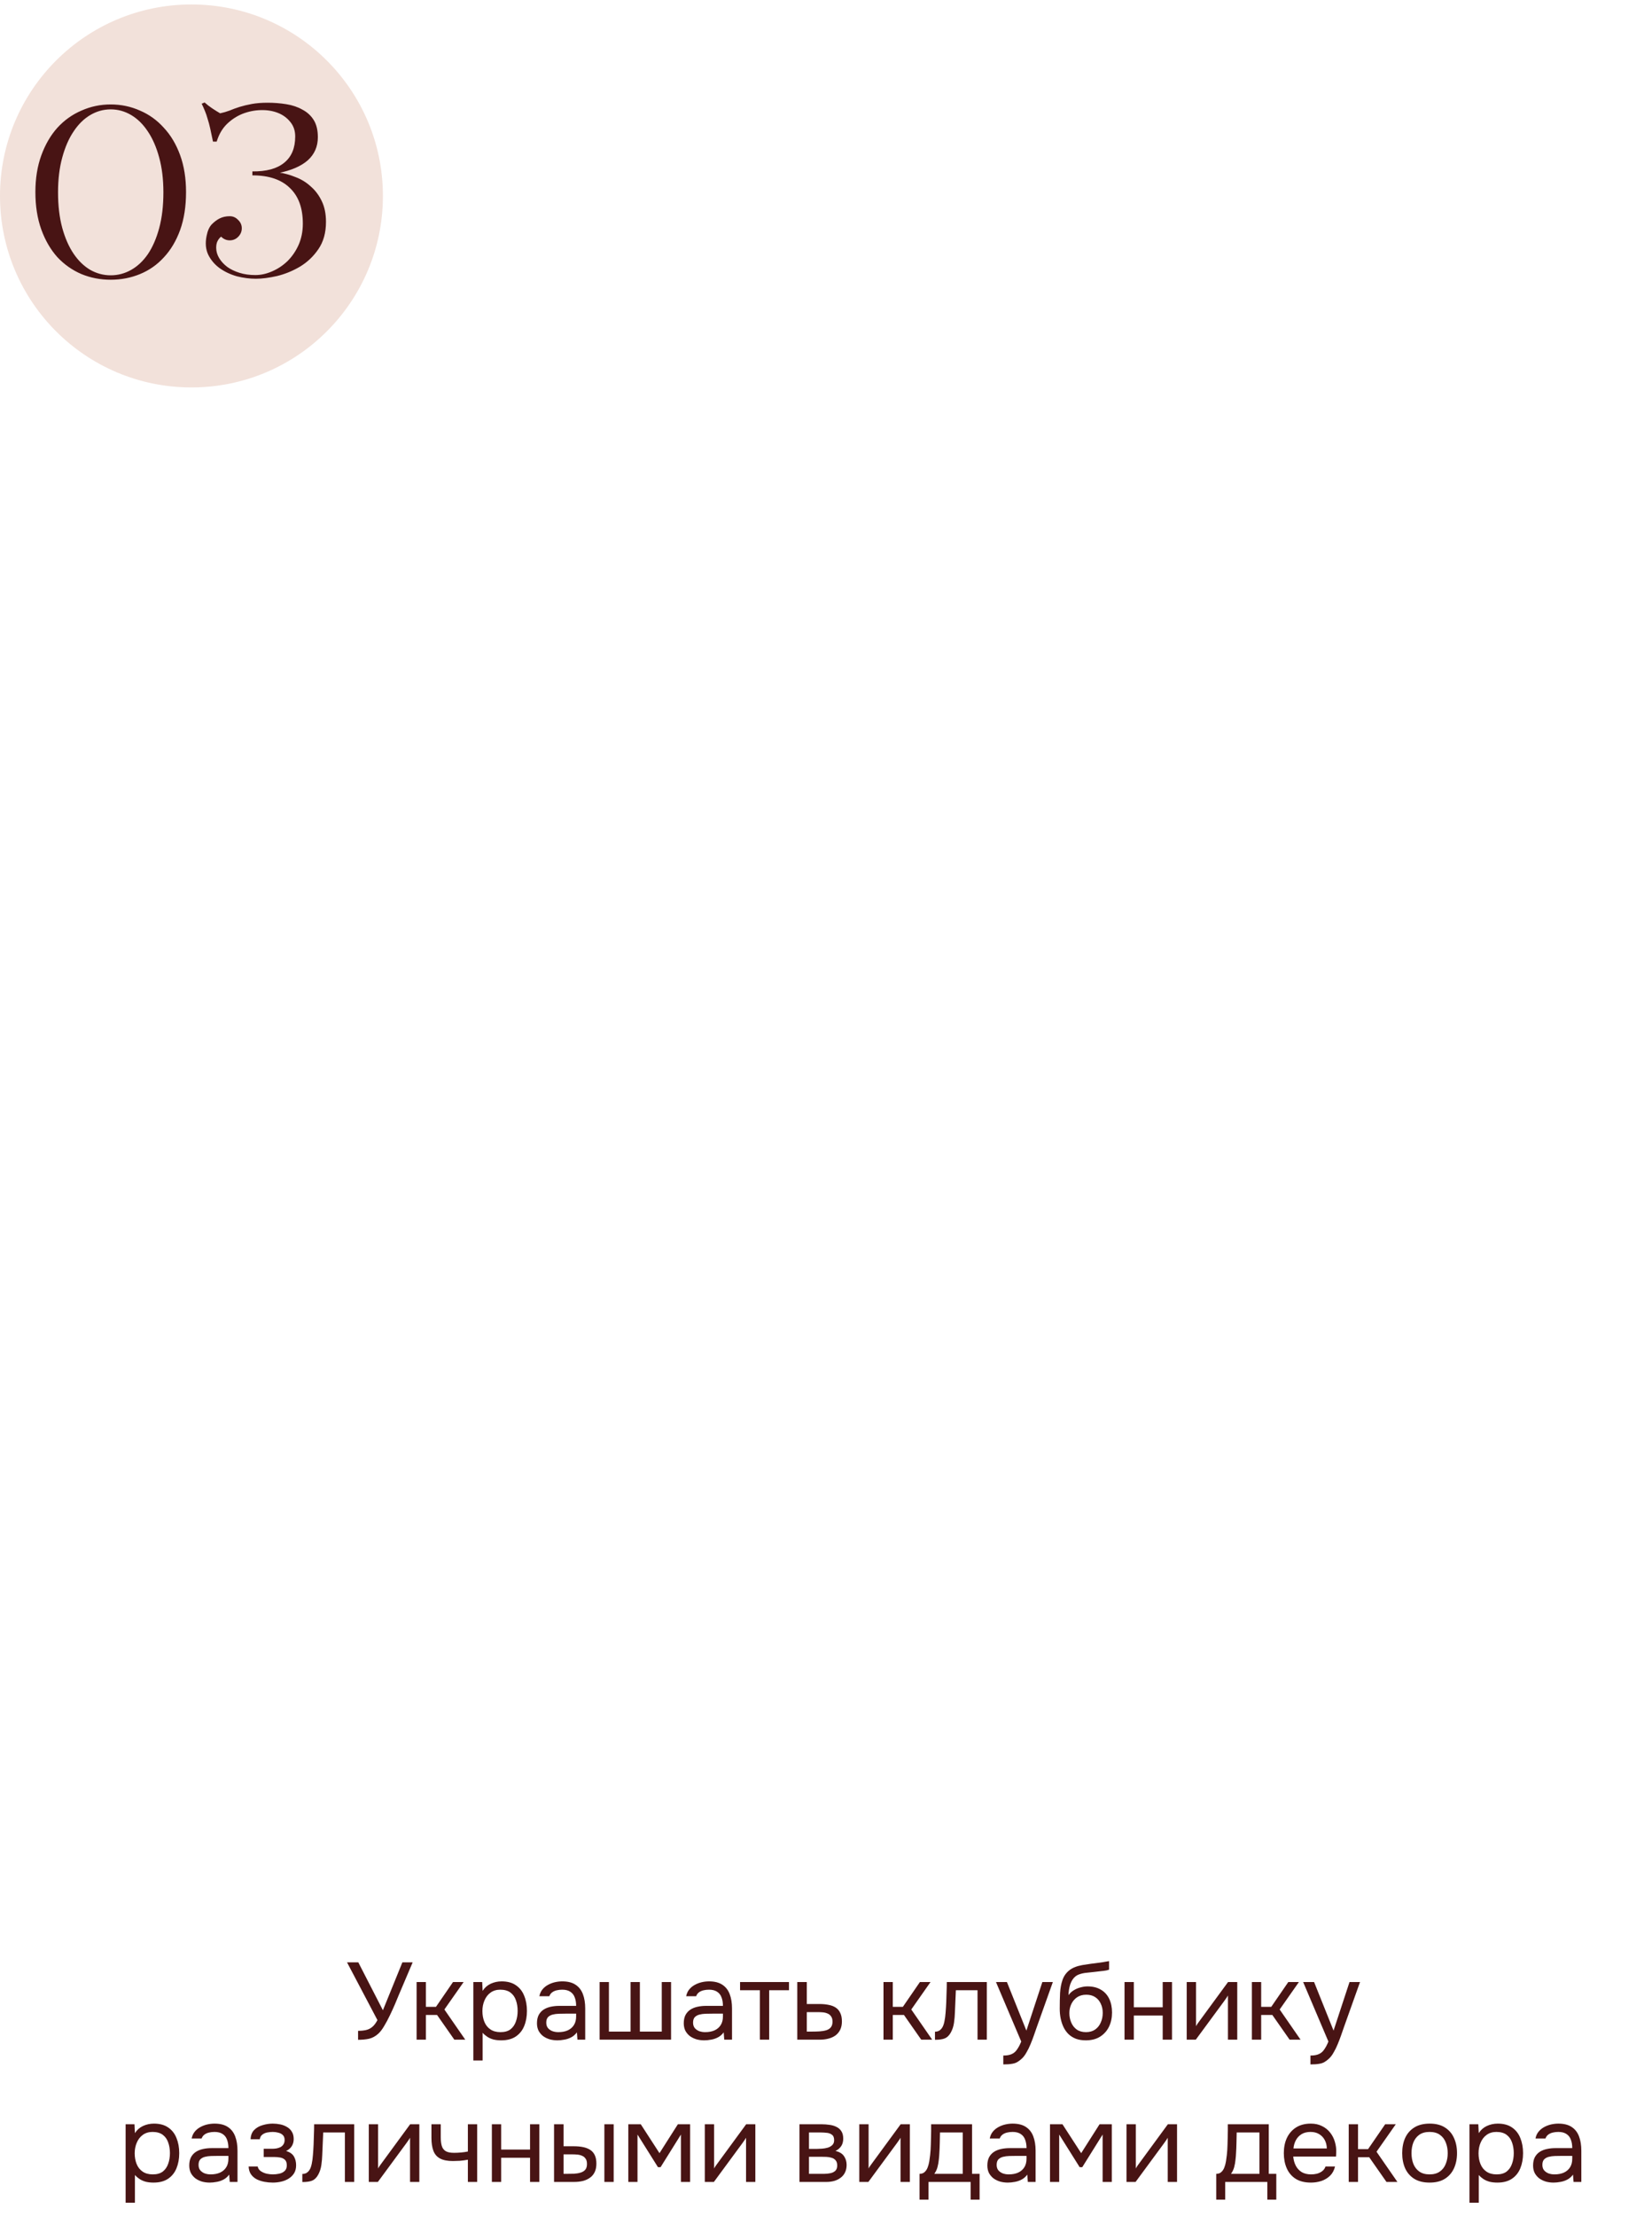
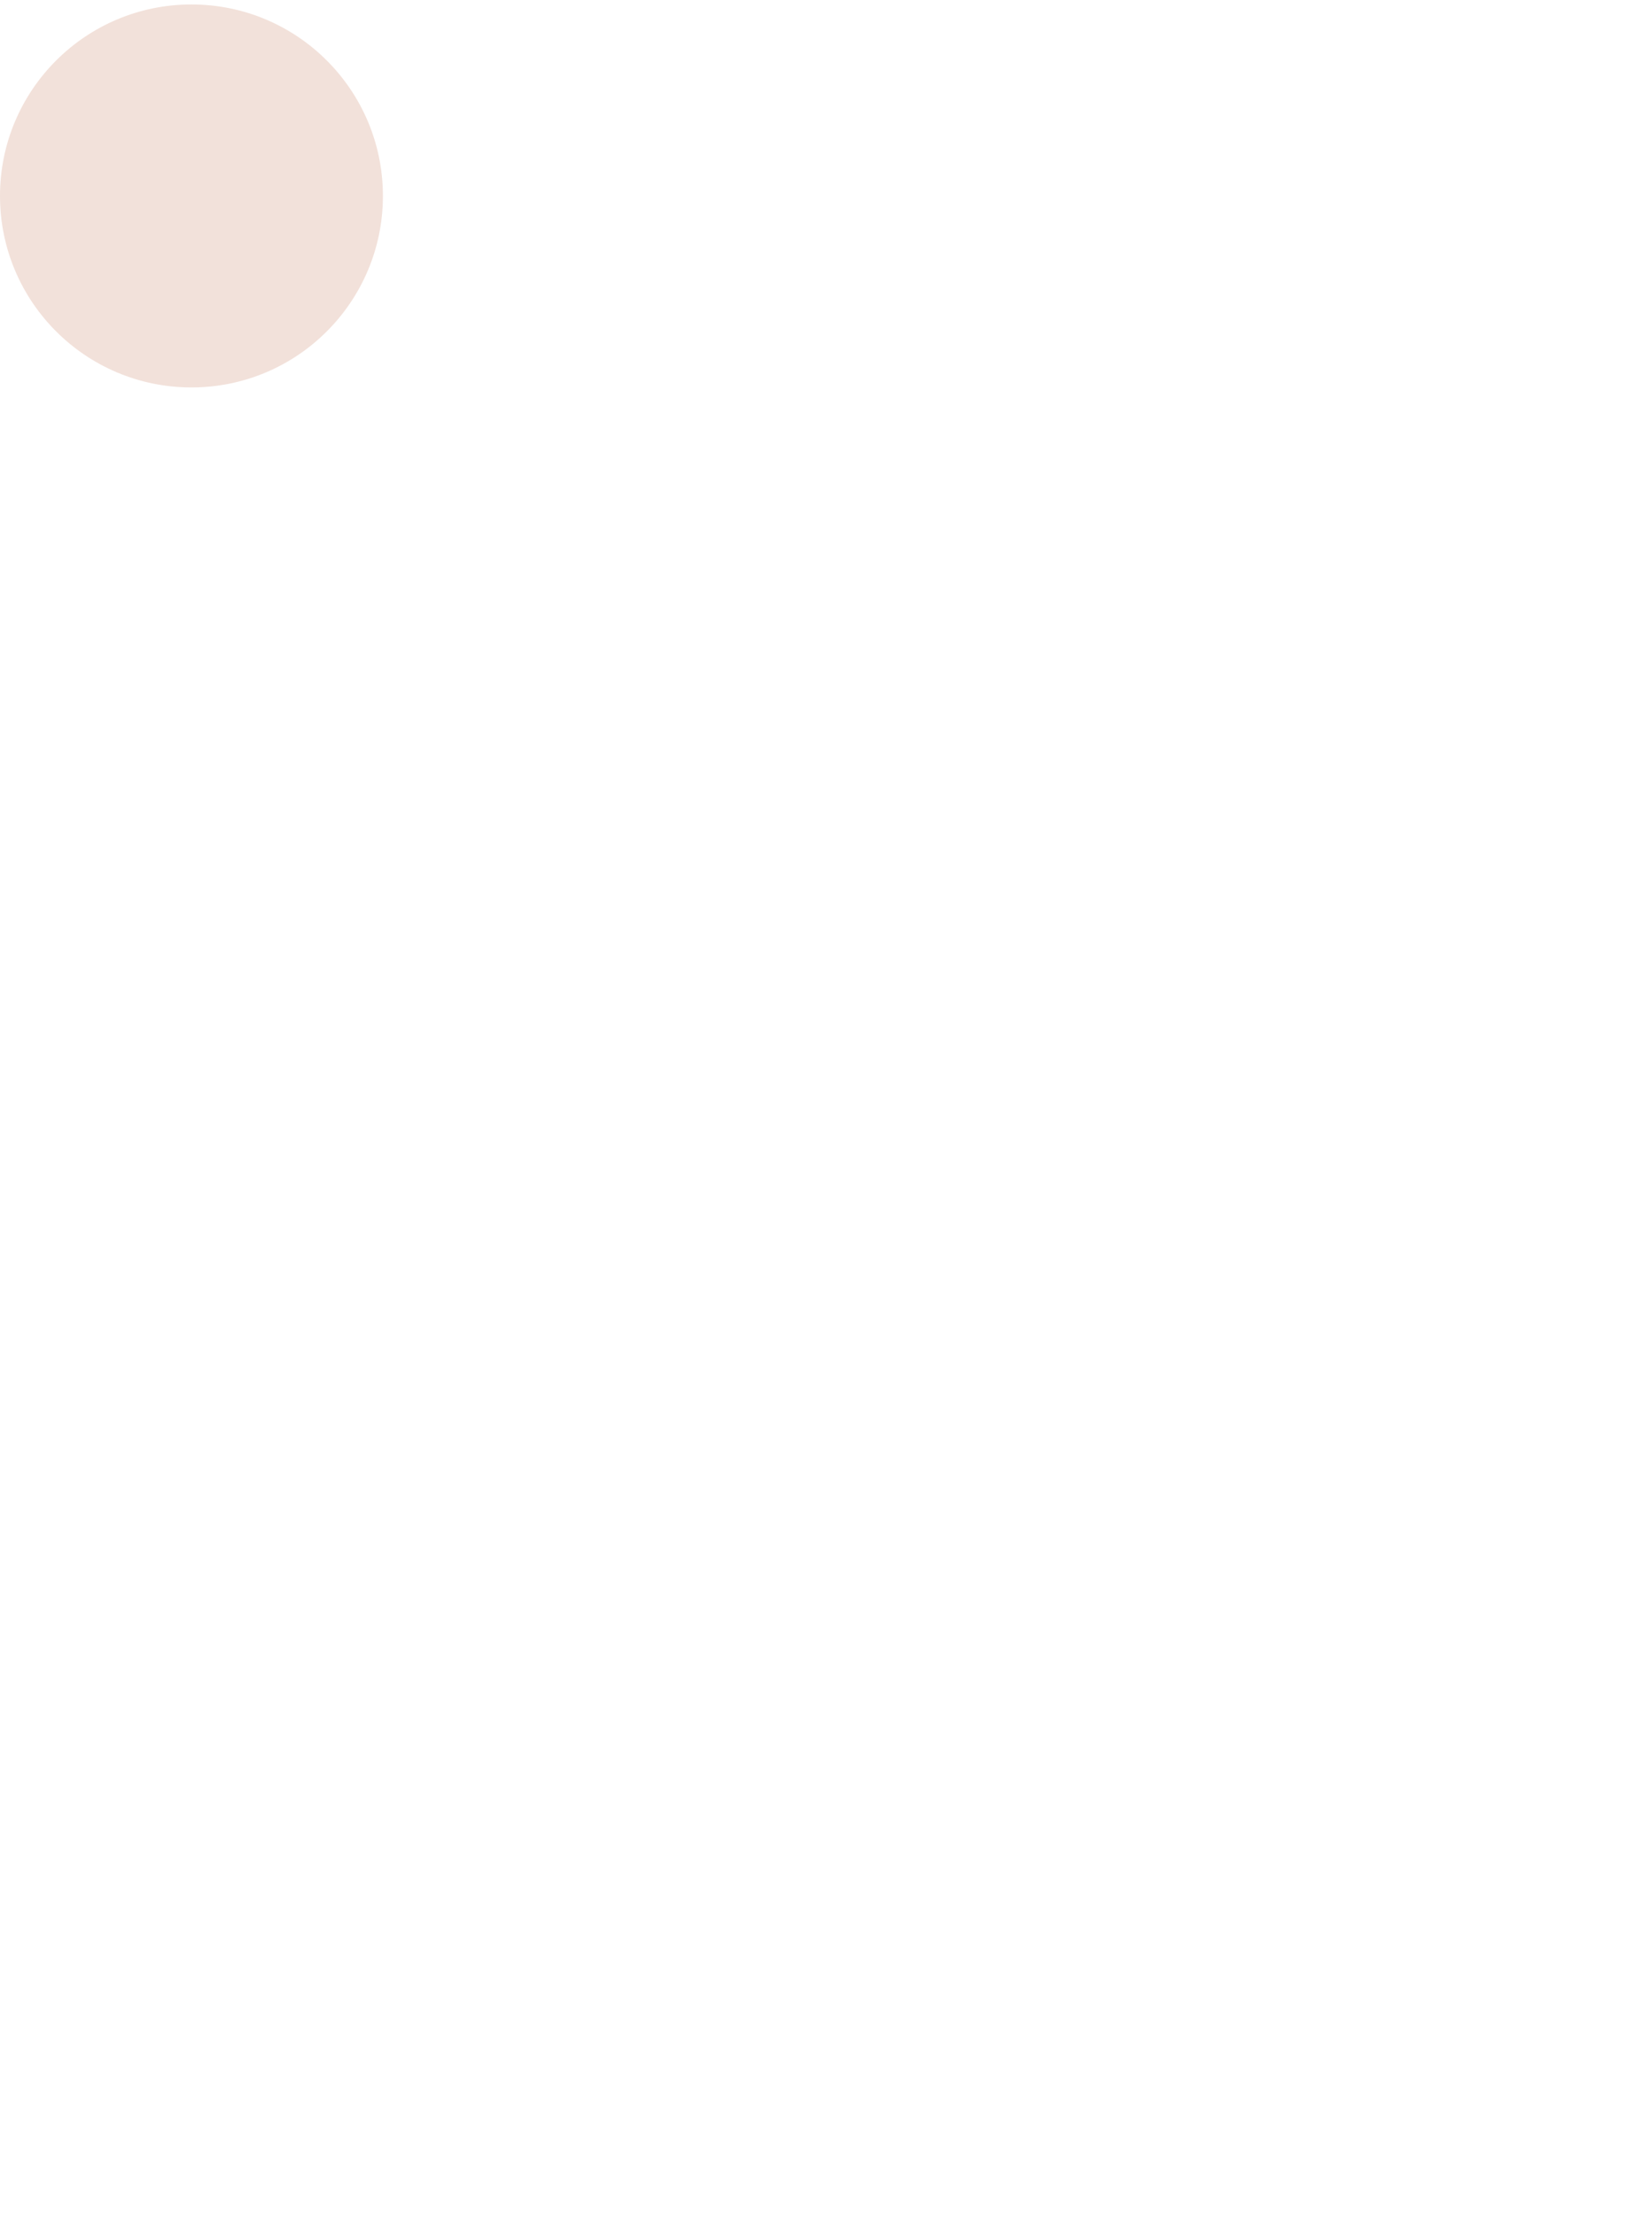
<svg xmlns="http://www.w3.org/2000/svg" width="302" height="405" viewBox="0 0 302 405" fill="none">
  <circle cx="35" cy="35.816" r="35" fill="#F2E1DA" />
-   <path d="M20.24 19.091C22.13 19.091 23.915 19.466 25.595 20.216C27.275 20.936 28.73 21.986 29.96 23.366C31.22 24.716 32.21 26.381 32.93 28.361C33.65 30.341 34.01 32.591 34.01 35.111C34.01 37.721 33.65 40.031 32.93 42.041C32.21 44.021 31.22 45.686 29.96 47.036C28.73 48.386 27.275 49.406 25.595 50.096C23.915 50.786 22.13 51.131 20.24 51.131C18.35 51.131 16.565 50.786 14.885 50.096C13.205 49.376 11.735 48.341 10.475 46.991C9.245 45.611 8.27 43.931 7.55 41.951C6.83 39.941 6.47 37.661 6.47 35.111C6.47 32.621 6.83 30.386 7.55 28.406C8.27 26.426 9.245 24.746 10.475 23.366C11.735 21.986 13.205 20.936 14.885 20.216C16.565 19.466 18.35 19.091 20.24 19.091ZM20.24 50.321C21.56 50.321 22.805 49.991 23.975 49.331C25.145 48.671 26.165 47.711 27.035 46.451C27.905 45.161 28.595 43.571 29.105 41.681C29.615 39.791 29.87 37.616 29.87 35.156C29.87 32.786 29.615 30.671 29.105 28.811C28.595 26.921 27.905 25.331 27.035 24.041C26.165 22.721 25.145 21.716 23.975 21.026C22.805 20.336 21.56 19.991 20.24 19.991C18.92 19.991 17.675 20.336 16.505 21.026C15.335 21.716 14.315 22.721 13.445 24.041C12.575 25.331 11.885 26.921 11.375 28.811C10.865 30.671 10.61 32.786 10.61 35.156C10.61 37.586 10.865 39.746 11.375 41.636C11.885 43.496 12.575 45.071 13.445 46.361C14.315 47.651 15.335 48.641 16.505 49.331C17.675 49.991 18.92 50.321 20.24 50.321ZM50.861 31.511C51.941 31.661 52.992 31.946 54.011 32.366C55.062 32.756 55.992 33.326 56.801 34.076C57.642 34.796 58.316 35.696 58.827 36.776C59.337 37.826 59.592 39.086 59.592 40.556C59.592 42.536 59.127 44.201 58.197 45.551C57.297 46.871 56.172 47.936 54.822 48.746C53.502 49.526 52.106 50.096 50.636 50.456C49.166 50.786 47.877 50.951 46.767 50.951C45.657 50.951 44.502 50.801 43.301 50.501C42.132 50.171 41.081 49.676 40.151 49.016C39.252 48.356 38.562 47.546 38.081 46.586C37.602 45.596 37.496 44.441 37.767 43.121C37.947 42.191 38.261 41.486 38.712 41.006C39.191 40.526 39.672 40.166 40.151 39.926C40.691 39.656 41.306 39.521 41.996 39.521C42.596 39.521 43.106 39.746 43.526 40.196C43.977 40.616 44.202 41.126 44.202 41.726C44.202 42.326 43.977 42.851 43.526 43.301C43.106 43.721 42.596 43.931 41.996 43.931C41.397 43.931 40.871 43.706 40.422 43.256C40.181 43.436 39.971 43.691 39.791 44.021C39.611 44.351 39.522 44.771 39.522 45.281C39.522 45.941 39.702 46.571 40.062 47.171C40.422 47.771 40.916 48.311 41.547 48.791C42.176 49.241 42.926 49.601 43.797 49.871C44.666 50.141 45.627 50.276 46.676 50.276C47.697 50.276 48.717 50.051 49.736 49.601C50.786 49.151 51.731 48.521 52.572 47.711C53.411 46.871 54.087 45.881 54.596 44.741C55.106 43.571 55.361 42.281 55.361 40.871C55.361 38.021 54.566 35.846 52.977 34.346C51.416 32.816 49.136 32.051 46.136 32.051V31.331C48.687 31.361 50.621 30.836 51.941 29.756C53.291 28.676 53.967 27.071 53.967 24.941C53.967 23.891 53.666 23.006 53.066 22.286C52.467 21.536 51.702 20.981 50.772 20.621C49.842 20.261 48.806 20.096 47.666 20.126C46.526 20.156 45.416 20.381 44.337 20.801C43.286 21.221 42.327 21.851 41.456 22.691C40.617 23.531 40.002 24.596 39.611 25.886H38.937C38.757 24.986 38.592 24.206 38.441 23.546C38.291 22.856 38.127 22.241 37.947 21.701C37.797 21.161 37.632 20.681 37.452 20.261C37.272 19.811 37.077 19.376 36.867 18.956L37.407 18.731C37.797 19.091 38.261 19.451 38.801 19.811C39.342 20.171 39.822 20.471 40.242 20.711C40.812 20.591 41.382 20.426 41.952 20.216C42.522 19.976 43.136 19.751 43.797 19.541C44.486 19.331 45.236 19.151 46.047 19.001C46.886 18.851 47.846 18.776 48.926 18.776C50.096 18.776 51.236 18.866 52.346 19.046C53.456 19.226 54.431 19.556 55.272 20.036C56.142 20.486 56.831 21.116 57.342 21.926C57.852 22.736 58.106 23.786 58.106 25.076C58.106 26.786 57.492 28.196 56.261 29.306C55.032 30.386 53.217 31.166 50.816 31.646L50.861 31.511Z" fill="#481414" />
-   <path d="M65.459 372.836V371.196C66.005 371.196 66.485 371.15 66.899 371.056C67.325 370.963 67.705 370.776 68.039 370.496C68.385 370.216 68.705 369.796 68.999 369.236L63.439 358.676H65.499L69.999 367.436L73.559 358.676H75.439L72.899 364.656C72.725 365.083 72.499 365.63 72.219 366.296C71.939 366.95 71.625 367.636 71.279 368.356C70.945 369.063 70.592 369.723 70.219 370.336C69.859 370.95 69.492 371.423 69.119 371.756C68.625 372.196 68.085 372.49 67.499 372.636C66.912 372.77 66.232 372.836 65.459 372.836ZM76.158 372.816V362.276H77.858V366.816H79.698L82.818 362.276H84.758L81.238 367.296L85.058 372.816H83.058L79.898 368.296H77.858V372.816H76.158ZM86.529 376.616V362.276H88.15L88.23 363.896C88.59 363.323 89.076 362.89 89.689 362.596C90.316 362.303 90.99 362.156 91.71 362.156C92.776 362.156 93.65 362.396 94.329 362.876C95.01 363.343 95.51 363.983 95.829 364.796C96.163 365.61 96.329 366.53 96.329 367.556C96.329 368.583 96.163 369.503 95.829 370.316C95.496 371.13 94.983 371.77 94.29 372.236C93.596 372.703 92.71 372.936 91.629 372.936C91.096 372.936 90.616 372.883 90.189 372.776C89.763 372.656 89.389 372.49 89.07 372.276C88.749 372.063 88.469 371.823 88.23 371.556V376.616H86.529ZM91.49 371.436C92.263 371.436 92.876 371.263 93.329 370.916C93.783 370.556 94.109 370.083 94.309 369.496C94.523 368.91 94.629 368.263 94.629 367.556C94.629 366.836 94.523 366.183 94.309 365.596C94.109 365.01 93.776 364.543 93.309 364.196C92.843 363.85 92.223 363.676 91.45 363.676C90.756 363.676 90.163 363.856 89.669 364.216C89.189 364.563 88.823 365.036 88.57 365.636C88.316 366.223 88.189 366.87 88.189 367.576C88.189 368.31 88.309 368.97 88.549 369.556C88.79 370.143 89.156 370.603 89.65 370.936C90.143 371.27 90.756 371.436 91.49 371.436ZM101.902 372.936C101.422 372.936 100.955 372.876 100.502 372.756C100.062 372.623 99.662 372.43 99.302 372.176C98.955 371.91 98.675 371.583 98.462 371.196C98.262 370.796 98.162 370.336 98.162 369.816C98.162 369.216 98.268 368.71 98.482 368.296C98.708 367.883 99.008 367.556 99.382 367.316C99.755 367.076 100.188 366.903 100.682 366.796C101.175 366.69 101.688 366.636 102.222 366.636H105.322C105.322 366.036 105.235 365.516 105.062 365.076C104.902 364.636 104.635 364.296 104.262 364.056C103.888 363.803 103.395 363.676 102.782 363.676C102.408 363.676 102.062 363.716 101.742 363.796C101.422 363.876 101.148 364.003 100.922 364.176C100.695 364.35 100.528 364.583 100.422 364.876H98.602C98.695 364.396 98.875 363.99 99.142 363.656C99.422 363.31 99.755 363.03 100.142 362.816C100.542 362.59 100.968 362.423 101.422 362.316C101.875 362.21 102.328 362.156 102.782 362.156C103.795 362.156 104.608 362.363 105.222 362.776C105.835 363.176 106.282 363.75 106.562 364.496C106.842 365.23 106.982 366.103 106.982 367.116V372.816H105.562L105.462 371.476C105.168 371.876 104.815 372.183 104.402 372.396C103.988 372.61 103.562 372.75 103.122 372.816C102.695 372.896 102.288 372.936 101.902 372.936ZM102.062 371.436C102.728 371.436 103.302 371.33 103.782 371.116C104.275 370.89 104.655 370.563 104.922 370.136C105.188 369.71 105.322 369.19 105.322 368.576V368.056H103.462C103.022 368.056 102.588 368.063 102.162 368.076C101.735 368.09 101.348 368.143 101.002 368.236C100.655 368.33 100.375 368.49 100.162 368.716C99.962 368.943 99.862 369.27 99.862 369.696C99.862 370.096 99.962 370.423 100.162 370.676C100.375 370.93 100.648 371.123 100.982 371.256C101.328 371.376 101.688 371.436 102.062 371.436ZM109.615 372.816V362.276H111.315V371.336H115.275V362.276H116.975V371.336H120.975V362.276H122.675V372.816H109.615ZM128.738 372.936C128.258 372.936 127.791 372.876 127.338 372.756C126.898 372.623 126.498 372.43 126.138 372.176C125.791 371.91 125.511 371.583 125.298 371.196C125.098 370.796 124.998 370.336 124.998 369.816C124.998 369.216 125.104 368.71 125.318 368.296C125.544 367.883 125.844 367.556 126.218 367.316C126.591 367.076 127.024 366.903 127.518 366.796C128.011 366.69 128.524 366.636 129.058 366.636H132.158C132.158 366.036 132.071 365.516 131.898 365.076C131.738 364.636 131.471 364.296 131.098 364.056C130.724 363.803 130.231 363.676 129.618 363.676C129.244 363.676 128.898 363.716 128.578 363.796C128.258 363.876 127.984 364.003 127.758 364.176C127.531 364.35 127.364 364.583 127.258 364.876H125.438C125.531 364.396 125.711 363.99 125.978 363.656C126.258 363.31 126.591 363.03 126.978 362.816C127.378 362.59 127.804 362.423 128.258 362.316C128.711 362.21 129.164 362.156 129.618 362.156C130.631 362.156 131.444 362.363 132.058 362.776C132.671 363.176 133.118 363.75 133.398 364.496C133.678 365.23 133.818 366.103 133.818 367.116V372.816H132.398L132.298 371.476C132.004 371.876 131.651 372.183 131.238 372.396C130.824 372.61 130.398 372.75 129.958 372.816C129.531 372.896 129.124 372.936 128.738 372.936ZM128.898 371.436C129.564 371.436 130.138 371.33 130.618 371.116C131.111 370.89 131.491 370.563 131.758 370.136C132.024 369.71 132.158 369.19 132.158 368.576V368.056H130.298C129.858 368.056 129.424 368.063 128.998 368.076C128.571 368.09 128.184 368.143 127.838 368.236C127.491 368.33 127.211 368.49 126.998 368.716C126.798 368.943 126.698 369.27 126.698 369.696C126.698 370.096 126.798 370.423 126.998 370.676C127.211 370.93 127.484 371.123 127.818 371.256C128.164 371.376 128.524 371.436 128.898 371.436ZM138.911 372.816V363.776H135.291V362.276H144.231V363.776H140.611V372.816H138.911ZM145.748 372.816V362.276H147.488V366.296H149.808C150.435 366.296 150.995 366.35 151.488 366.456C151.995 366.55 152.428 366.716 152.788 366.956C153.148 367.196 153.422 367.523 153.608 367.936C153.808 368.336 153.908 368.85 153.908 369.476C153.908 370.05 153.808 370.55 153.608 370.976C153.408 371.39 153.128 371.736 152.768 372.016C152.408 372.283 151.975 372.483 151.468 372.616C150.975 372.75 150.428 372.816 149.828 372.816H145.748ZM147.488 371.336H148.488C148.955 371.336 149.402 371.323 149.828 371.296C150.268 371.27 150.668 371.203 151.028 371.096C151.388 370.99 151.668 370.816 151.868 370.576C152.082 370.323 152.188 369.976 152.188 369.536C152.188 369.11 152.102 368.783 151.928 368.556C151.768 368.316 151.555 368.143 151.288 368.036C151.022 367.916 150.728 367.843 150.408 367.816C150.102 367.79 149.795 367.776 149.488 367.776H147.488V371.336ZM161.51 372.816V362.276H163.21V366.816H165.05L168.17 362.276H170.11L166.59 367.296L170.41 372.816H168.41L165.25 368.296H163.21V372.816H161.51ZM170.921 372.836V371.356C171.188 371.356 171.428 371.303 171.641 371.196C171.854 371.076 172.041 370.903 172.201 370.676C172.388 370.41 172.534 370.023 172.641 369.516C172.748 369.01 172.821 368.47 172.861 367.896C172.914 367.256 172.954 366.63 172.981 366.016C173.008 365.39 173.028 364.77 173.041 364.156C173.068 363.543 173.081 362.916 173.081 362.276H180.401V372.816H178.701V363.776H174.741C174.728 364.23 174.708 364.69 174.681 365.156C174.668 365.61 174.648 366.07 174.621 366.536C174.608 366.99 174.588 367.45 174.561 367.916C174.548 368.45 174.494 369.05 174.401 369.716C174.308 370.383 174.108 370.99 173.801 371.536C173.508 372.056 173.148 372.403 172.721 372.576C172.308 372.75 171.708 372.836 170.921 372.836ZM183.412 377.336V375.716C184.066 375.716 184.586 375.623 184.972 375.436C185.359 375.263 185.679 374.983 185.932 374.596C186.199 374.223 186.452 373.743 186.692 373.156L182.072 362.276H184.072L187.632 371.156L190.552 362.276H192.472L189.512 370.576C189.366 371.003 189.199 371.483 189.012 372.016C188.826 372.55 188.619 373.09 188.392 373.636C188.166 374.196 187.912 374.71 187.632 375.176C187.366 375.656 187.066 376.043 186.732 376.336C186.452 376.59 186.179 376.79 185.912 376.936C185.646 377.083 185.319 377.183 184.932 377.236C184.559 377.303 184.052 377.336 183.412 377.336ZM198.489 372.936C197.822 372.936 197.229 372.843 196.709 372.656C196.189 372.456 195.742 372.183 195.369 371.836C194.996 371.476 194.689 371.056 194.449 370.576C194.209 370.083 194.029 369.55 193.909 368.976C193.789 368.403 193.729 367.796 193.729 367.156C193.729 366.13 193.749 365.176 193.789 364.296C193.842 363.403 193.989 362.61 194.229 361.916C194.469 361.21 194.876 360.623 195.449 360.156C196.022 359.69 196.829 359.363 197.869 359.176C198.402 359.083 198.929 359.003 199.449 358.936C199.969 358.87 200.496 358.803 201.029 358.736C201.202 358.71 201.382 358.683 201.569 358.656C201.756 358.63 201.949 358.596 202.149 358.556C202.362 358.516 202.562 358.483 202.749 358.456V360.016C202.602 360.07 202.442 360.116 202.269 360.156C202.109 360.183 201.936 360.21 201.749 360.236C201.576 360.263 201.396 360.283 201.209 360.296C201.036 360.31 200.862 360.33 200.689 360.356C200.516 360.37 200.349 360.39 200.189 360.416C199.722 360.47 199.229 360.523 198.709 360.576C198.189 360.616 197.696 360.723 197.229 360.896C196.776 361.056 196.389 361.37 196.069 361.836C195.909 362.076 195.769 362.363 195.649 362.696C195.542 363.03 195.462 363.37 195.409 363.716C195.369 364.05 195.342 364.37 195.329 364.676C195.596 364.303 195.922 364.003 196.309 363.776C196.696 363.536 197.109 363.363 197.549 363.256C197.989 363.136 198.409 363.076 198.809 363.076C199.769 363.076 200.582 363.276 201.249 363.676C201.916 364.063 202.422 364.616 202.769 365.336C203.116 366.056 203.289 366.896 203.289 367.856C203.289 368.816 203.102 369.683 202.729 370.456C202.356 371.216 201.809 371.823 201.089 372.276C200.382 372.716 199.516 372.936 198.489 372.936ZM198.529 371.436C199.196 371.436 199.756 371.276 200.209 370.956C200.662 370.636 201.002 370.21 201.229 369.676C201.469 369.143 201.589 368.556 201.589 367.916C201.589 367.29 201.469 366.73 201.229 366.236C201.002 365.73 200.662 365.33 200.209 365.036C199.769 364.743 199.222 364.596 198.569 364.596C197.929 364.596 197.376 364.75 196.909 365.056C196.456 365.363 196.102 365.776 195.849 366.296C195.609 366.803 195.489 367.356 195.489 367.956C195.489 368.57 195.602 369.143 195.829 369.676C196.056 370.21 196.389 370.636 196.829 370.956C197.282 371.276 197.849 371.436 198.529 371.436ZM205.572 372.816V362.276H207.272V366.896H212.552V362.276H214.252V372.816H212.552V368.396H207.272V372.816H205.572ZM216.94 372.816V362.276H218.64V370.356C218.733 370.17 218.86 369.97 219.02 369.756C219.18 369.53 219.306 369.356 219.4 369.236L224.5 362.276H226.18V372.816H224.48V364.736C224.373 364.936 224.253 365.123 224.12 365.296C224 365.47 223.886 365.63 223.78 365.776L218.6 372.816H216.94ZM228.854 372.816V362.276H230.554V366.816H232.394L235.514 362.276H237.454L233.934 367.296L237.754 372.816H235.754L232.594 368.296H230.554V372.816H228.854ZM239.565 377.336V375.716C240.218 375.716 240.738 375.623 241.125 375.436C241.511 375.263 241.831 374.983 242.085 374.596C242.351 374.223 242.605 373.743 242.845 373.156L238.225 362.276H240.225L243.785 371.156L246.705 362.276H248.625L245.665 370.576C245.518 371.003 245.351 371.483 245.165 372.016C244.978 372.55 244.771 373.09 244.545 373.636C244.318 374.196 244.065 374.71 243.785 375.176C243.518 375.656 243.218 376.043 242.885 376.336C242.605 376.59 242.331 376.79 242.065 376.936C241.798 377.083 241.471 377.183 241.085 377.236C240.711 377.303 240.205 377.336 239.565 377.336ZM22.965 402.616V388.276H24.585L24.665 389.896C25.025 389.323 25.512 388.89 26.125 388.596C26.752 388.303 27.425 388.156 28.145 388.156C29.212 388.156 30.085 388.396 30.765 388.876C31.445 389.343 31.945 389.983 32.265 390.796C32.598 391.61 32.765 392.53 32.765 393.556C32.765 394.583 32.598 395.503 32.265 396.316C31.932 397.13 31.418 397.77 30.725 398.236C30.032 398.703 29.145 398.936 28.065 398.936C27.532 398.936 27.052 398.883 26.625 398.776C26.198 398.656 25.825 398.49 25.505 398.276C25.185 398.063 24.905 397.823 24.665 397.556V402.616H22.965ZM27.925 397.436C28.698 397.436 29.312 397.263 29.765 396.916C30.218 396.556 30.545 396.083 30.745 395.496C30.958 394.91 31.065 394.263 31.065 393.556C31.065 392.836 30.958 392.183 30.745 391.596C30.545 391.01 30.212 390.543 29.745 390.196C29.278 389.85 28.658 389.676 27.885 389.676C27.192 389.676 26.598 389.856 26.105 390.216C25.625 390.563 25.258 391.036 25.005 391.636C24.752 392.223 24.625 392.87 24.625 393.576C24.625 394.31 24.745 394.97 24.985 395.556C25.225 396.143 25.592 396.603 26.085 396.936C26.578 397.27 27.192 397.436 27.925 397.436ZM38.337 398.936C37.857 398.936 37.391 398.876 36.937 398.756C36.497 398.623 36.097 398.43 35.737 398.176C35.391 397.91 35.111 397.583 34.897 397.196C34.697 396.796 34.597 396.336 34.597 395.816C34.597 395.216 34.704 394.71 34.917 394.296C35.144 393.883 35.444 393.556 35.817 393.316C36.191 393.076 36.624 392.903 37.117 392.796C37.611 392.69 38.124 392.636 38.657 392.636H41.757C41.757 392.036 41.67 391.516 41.497 391.076C41.337 390.636 41.071 390.296 40.697 390.056C40.324 389.803 39.831 389.676 39.217 389.676C38.844 389.676 38.497 389.716 38.177 389.796C37.857 389.876 37.584 390.003 37.357 390.176C37.13 390.35 36.964 390.583 36.857 390.876H35.037C35.13 390.396 35.31 389.99 35.577 389.656C35.857 389.31 36.191 389.03 36.577 388.816C36.977 388.59 37.404 388.423 37.857 388.316C38.31 388.21 38.764 388.156 39.217 388.156C40.23 388.156 41.044 388.363 41.657 388.776C42.27 389.176 42.717 389.75 42.997 390.496C43.277 391.23 43.417 392.103 43.417 393.116V398.816H41.997L41.897 397.476C41.604 397.876 41.251 398.183 40.837 398.396C40.424 398.61 39.997 398.75 39.557 398.816C39.13 398.896 38.724 398.936 38.337 398.936ZM38.497 397.436C39.164 397.436 39.737 397.33 40.217 397.116C40.711 396.89 41.09 396.563 41.357 396.136C41.624 395.71 41.757 395.19 41.757 394.576V394.056H39.897C39.457 394.056 39.024 394.063 38.597 394.076C38.17 394.09 37.784 394.143 37.437 394.236C37.09 394.33 36.81 394.49 36.597 394.716C36.397 394.943 36.297 395.27 36.297 395.696C36.297 396.096 36.397 396.423 36.597 396.676C36.81 396.93 37.084 397.123 37.417 397.256C37.764 397.376 38.124 397.436 38.497 397.436ZM49.871 398.936C49.364 398.936 48.858 398.89 48.351 398.796C47.844 398.703 47.371 398.55 46.931 398.336C46.504 398.11 46.158 397.81 45.891 397.436C45.624 397.05 45.478 396.57 45.451 395.996H47.111C47.178 396.356 47.371 396.643 47.691 396.856C48.011 397.07 48.371 397.223 48.771 397.316C49.184 397.396 49.551 397.436 49.871 397.436C50.244 397.436 50.624 397.396 51.011 397.316C51.411 397.236 51.744 397.076 52.011 396.836C52.291 396.596 52.431 396.243 52.431 395.776C52.431 395.323 52.318 394.99 52.091 394.776C51.878 394.563 51.591 394.423 51.231 394.356C50.884 394.29 50.504 394.256 50.091 394.256H48.211V392.756H49.751C50.004 392.756 50.264 392.736 50.531 392.696C50.798 392.643 51.044 392.563 51.271 392.456C51.498 392.336 51.678 392.17 51.811 391.956C51.958 391.743 52.031 391.47 52.031 391.136C52.031 390.763 51.924 390.47 51.711 390.256C51.498 390.043 51.224 389.896 50.891 389.816C50.558 389.723 50.218 389.676 49.871 389.676C49.551 389.676 49.211 389.71 48.851 389.776C48.504 389.843 48.204 389.976 47.951 390.176C47.698 390.363 47.544 390.643 47.491 391.016H45.811C45.838 390.296 46.058 389.73 46.471 389.316C46.884 388.903 47.398 388.61 48.011 388.436C48.624 388.25 49.238 388.156 49.851 388.156C50.318 388.156 50.778 388.203 51.231 388.296C51.684 388.39 52.098 388.55 52.471 388.776C52.844 388.99 53.138 389.276 53.351 389.636C53.578 389.996 53.691 390.443 53.691 390.976C53.691 391.456 53.578 391.883 53.351 392.256C53.124 392.63 52.778 392.93 52.311 393.156C52.991 393.37 53.464 393.703 53.731 394.156C53.998 394.61 54.131 395.15 54.131 395.776C54.131 396.336 54.011 396.816 53.771 397.216C53.531 397.603 53.204 397.93 52.791 398.196C52.391 398.45 51.938 398.636 51.431 398.756C50.924 398.876 50.404 398.936 49.871 398.936ZM55.267 398.836V397.356C55.533 397.356 55.773 397.303 55.987 397.196C56.2 397.076 56.387 396.903 56.547 396.676C56.733 396.41 56.88 396.023 56.987 395.516C57.093 395.01 57.167 394.47 57.207 393.896C57.26 393.256 57.3 392.63 57.327 392.016C57.353 391.39 57.373 390.77 57.387 390.156C57.413 389.543 57.427 388.916 57.427 388.276H64.747V398.816H63.047V389.776H59.087C59.073 390.23 59.053 390.69 59.027 391.156C59.013 391.61 58.993 392.07 58.967 392.536C58.953 392.99 58.933 393.45 58.907 393.916C58.893 394.45 58.84 395.05 58.747 395.716C58.653 396.383 58.453 396.99 58.147 397.536C57.853 398.056 57.493 398.403 57.067 398.576C56.653 398.75 56.053 398.836 55.267 398.836ZM67.418 398.816V388.276H69.118V396.356C69.212 396.17 69.338 395.97 69.498 395.756C69.658 395.53 69.785 395.356 69.878 395.236L74.978 388.276H76.658V398.816H74.958V390.736C74.852 390.936 74.731 391.123 74.598 391.296C74.478 391.47 74.365 391.63 74.258 391.776L69.078 398.816H67.418ZM85.532 398.816V394.756C85.025 394.85 84.532 394.916 84.052 394.956C83.585 394.983 83.165 394.996 82.792 394.996C81.805 394.996 81.025 394.843 80.452 394.536C79.879 394.23 79.472 393.763 79.232 393.136C78.992 392.496 78.872 391.703 78.872 390.756V388.276H80.572V390.636C80.572 391.25 80.632 391.77 80.752 392.196C80.872 392.623 81.106 392.95 81.452 393.176C81.799 393.39 82.319 393.496 83.012 393.496C83.412 393.496 83.832 393.476 84.272 393.436C84.725 393.396 85.145 393.336 85.532 393.256V388.276H87.232V398.816H85.532ZM89.918 398.816V388.276H91.618V392.896H96.898V388.276H98.598V398.816H96.898V394.396H91.618V398.816H89.918ZM101.285 398.816V388.276H103.025V392.296H104.925C105.552 392.296 106.119 392.35 106.625 392.456C107.132 392.563 107.565 392.736 107.925 392.976C108.285 393.216 108.559 393.543 108.745 393.956C108.932 394.356 109.025 394.863 109.025 395.476C109.025 396.063 108.925 396.57 108.725 396.996C108.525 397.423 108.239 397.77 107.865 398.036C107.505 398.303 107.072 398.503 106.565 398.636C106.072 398.756 105.532 398.816 104.945 398.816H101.285ZM103.025 397.336H103.585C104.052 397.336 104.505 397.33 104.945 397.316C105.385 397.29 105.779 397.223 106.125 397.116C106.485 397.01 106.772 396.836 106.985 396.596C107.199 396.343 107.305 395.99 107.305 395.536C107.305 395.11 107.219 394.783 107.045 394.556C106.885 394.316 106.672 394.143 106.405 394.036C106.139 393.916 105.845 393.843 105.525 393.816C105.219 393.79 104.912 393.776 104.605 393.776H103.025V397.336ZM110.485 398.816V388.276H112.185V398.816H110.485ZM114.86 398.816V388.276H117.14L120.56 393.556L123.92 388.276H126.16V398.816H124.48V390.156L120.76 396.116H120.28L116.54 390.156V398.816H114.86ZM128.844 398.816V388.276H130.544V396.356C130.637 396.17 130.764 395.97 130.924 395.756C131.084 395.53 131.211 395.356 131.304 395.236L136.404 388.276H138.084V398.816H136.384V390.736C136.277 390.936 136.157 391.123 136.024 391.296C135.904 391.47 135.791 391.63 135.684 391.776L130.504 398.816H128.844ZM146.149 398.816V388.276H150.229C150.695 388.276 151.155 388.31 151.609 388.376C152.075 388.43 152.495 388.55 152.869 388.736C153.255 388.91 153.562 389.17 153.789 389.516C154.029 389.863 154.149 390.323 154.149 390.896C154.149 391.243 154.095 391.563 153.989 391.856C153.882 392.136 153.722 392.383 153.509 392.596C153.309 392.81 153.049 392.996 152.729 393.156C153.449 393.316 153.969 393.63 154.289 394.096C154.609 394.563 154.769 395.096 154.769 395.696C154.769 396.23 154.669 396.696 154.469 397.096C154.282 397.483 154.015 397.803 153.669 398.056C153.335 398.31 152.942 398.503 152.489 398.636C152.049 398.756 151.575 398.816 151.069 398.816H146.149ZM147.889 397.336H150.669C151.082 397.336 151.469 397.296 151.829 397.216C152.189 397.136 152.482 396.99 152.709 396.776C152.935 396.55 153.049 396.23 153.049 395.816C153.049 395.39 152.949 395.07 152.749 394.856C152.562 394.63 152.315 394.476 152.009 394.396C151.715 394.303 151.395 394.25 151.049 394.236C150.702 394.223 150.375 394.216 150.069 394.216H147.889V397.336ZM147.889 392.776H149.349C149.615 392.776 149.922 392.763 150.269 392.736C150.629 392.71 150.975 392.65 151.309 392.556C151.655 392.45 151.935 392.29 152.149 392.076C152.375 391.863 152.489 391.57 152.489 391.196C152.489 390.703 152.349 390.363 152.069 390.176C151.802 389.976 151.482 389.863 151.109 389.836C150.735 389.796 150.389 389.776 150.069 389.776H147.889V392.776ZM157.086 398.816V388.276H158.786V396.356C158.879 396.17 159.006 395.97 159.166 395.756C159.326 395.53 159.453 395.356 159.546 395.236L164.646 388.276H166.326V398.816H164.626V390.736C164.519 390.936 164.399 391.123 164.266 391.296C164.146 391.47 164.033 391.63 163.926 391.776L158.746 398.816H157.086ZM168.1 402.056V397.336C168.487 397.336 168.793 397.23 169.02 397.016C169.26 396.803 169.447 396.523 169.58 396.176C169.713 395.83 169.813 395.456 169.88 395.056C169.947 394.643 170 394.25 170.04 393.876C170.107 393.263 170.147 392.656 170.16 392.056C170.187 391.443 170.2 390.956 170.2 390.596C170.213 390.21 170.22 389.823 170.22 389.436C170.22 389.05 170.22 388.663 170.22 388.276H177.7V397.336H179.08V402.056H177.44V398.816H169.74V402.056H168.1ZM170.8 397.336H176V389.776H171.84C171.827 390.336 171.813 390.963 171.8 391.656C171.787 392.35 171.76 392.996 171.72 393.596C171.707 393.943 171.673 394.336 171.62 394.776C171.58 395.216 171.5 395.663 171.38 396.116C171.26 396.556 171.067 396.963 170.8 397.336ZM184.236 398.936C183.756 398.936 183.289 398.876 182.836 398.756C182.396 398.623 181.996 398.43 181.636 398.176C181.289 397.91 181.009 397.583 180.796 397.196C180.596 396.796 180.496 396.336 180.496 395.816C180.496 395.216 180.602 394.71 180.816 394.296C181.042 393.883 181.342 393.556 181.716 393.316C182.089 393.076 182.522 392.903 183.016 392.796C183.509 392.69 184.022 392.636 184.556 392.636H187.656C187.656 392.036 187.569 391.516 187.396 391.076C187.236 390.636 186.969 390.296 186.596 390.056C186.222 389.803 185.729 389.676 185.116 389.676C184.742 389.676 184.396 389.716 184.076 389.796C183.756 389.876 183.482 390.003 183.256 390.176C183.029 390.35 182.862 390.583 182.756 390.876H180.936C181.029 390.396 181.209 389.99 181.476 389.656C181.756 389.31 182.089 389.03 182.476 388.816C182.876 388.59 183.302 388.423 183.756 388.316C184.209 388.21 184.662 388.156 185.116 388.156C186.129 388.156 186.942 388.363 187.556 388.776C188.169 389.176 188.616 389.75 188.896 390.496C189.176 391.23 189.316 392.103 189.316 393.116V398.816H187.896L187.796 397.476C187.502 397.876 187.149 398.183 186.736 398.396C186.322 398.61 185.896 398.75 185.456 398.816C185.029 398.896 184.622 398.936 184.236 398.936ZM184.396 397.436C185.062 397.436 185.636 397.33 186.116 397.116C186.609 396.89 186.989 396.563 187.256 396.136C187.522 395.71 187.656 395.19 187.656 394.576V394.056H185.796C185.356 394.056 184.922 394.063 184.496 394.076C184.069 394.09 183.682 394.143 183.336 394.236C182.989 394.33 182.709 394.49 182.496 394.716C182.296 394.943 182.196 395.27 182.196 395.696C182.196 396.096 182.296 396.423 182.496 396.676C182.709 396.93 182.982 397.123 183.316 397.256C183.662 397.376 184.022 397.436 184.396 397.436ZM191.949 398.816V388.276H194.229L197.649 393.556L201.009 388.276H203.249V398.816H201.569V390.156L197.849 396.116H197.369L193.629 390.156V398.816H191.949ZM205.934 398.816V388.276H207.634V396.356C207.727 396.17 207.854 395.97 208.014 395.756C208.174 395.53 208.3 395.356 208.394 395.236L213.494 388.276H215.174V398.816H213.474V390.736C213.367 390.936 213.247 391.123 213.114 391.296C212.994 391.47 212.88 391.63 212.774 391.776L207.594 398.816H205.934ZM222.338 402.056V397.336C222.725 397.336 223.032 397.23 223.258 397.016C223.498 396.803 223.685 396.523 223.818 396.176C223.952 395.83 224.052 395.456 224.118 395.056C224.185 394.643 224.238 394.25 224.278 393.876C224.345 393.263 224.385 392.656 224.398 392.056C224.425 391.443 224.438 390.956 224.438 390.596C224.452 390.21 224.458 389.823 224.458 389.436C224.458 389.05 224.458 388.663 224.458 388.276H231.938V397.336H233.318V402.056H231.678V398.816H223.978V402.056H222.338ZM225.038 397.336H230.238V389.776H226.078C226.065 390.336 226.052 390.963 226.038 391.656C226.025 392.35 225.998 392.996 225.958 393.596C225.945 393.943 225.912 394.336 225.858 394.776C225.818 395.216 225.738 395.663 225.618 396.116C225.498 396.556 225.305 396.963 225.038 397.336ZM239.654 398.936C238.534 398.936 237.607 398.71 236.874 398.256C236.141 397.79 235.594 397.15 235.234 396.336C234.874 395.523 234.694 394.596 234.694 393.556C234.694 392.503 234.881 391.576 235.254 390.776C235.641 389.963 236.201 389.323 236.934 388.856C237.667 388.39 238.567 388.156 239.634 388.156C240.421 388.156 241.107 388.31 241.694 388.616C242.294 388.91 242.787 389.31 243.174 389.816C243.574 390.323 243.861 390.89 244.034 391.516C244.221 392.143 244.301 392.79 244.274 393.456C244.261 393.576 244.254 393.696 244.254 393.816C244.254 393.936 244.247 394.056 244.234 394.176H236.414C236.467 394.79 236.621 395.343 236.874 395.836C237.127 396.33 237.487 396.723 237.954 397.016C238.421 397.296 239.001 397.436 239.694 397.436C240.041 397.436 240.387 397.396 240.734 397.316C241.094 397.223 241.414 397.07 241.694 396.856C241.987 396.643 242.194 396.356 242.314 395.996H244.054C243.894 396.676 243.594 397.236 243.154 397.676C242.714 398.103 242.187 398.423 241.574 398.636C240.961 398.836 240.321 398.936 239.654 398.936ZM236.454 392.696H242.554C242.541 392.096 242.407 391.57 242.154 391.116C241.901 390.663 241.554 390.31 241.114 390.056C240.687 389.803 240.174 389.676 239.574 389.676C238.921 389.676 238.367 389.816 237.914 390.096C237.474 390.376 237.134 390.743 236.894 391.196C236.654 391.65 236.507 392.15 236.454 392.696ZM246.559 398.816V388.276H248.259V392.816H250.099L253.219 388.276H255.159L251.639 393.296L255.459 398.816H253.459L250.299 394.296H248.259V398.816H246.559ZM261.335 398.936C260.228 398.936 259.301 398.71 258.555 398.256C257.808 397.79 257.248 397.15 256.875 396.336C256.515 395.523 256.335 394.596 256.335 393.556C256.335 392.503 256.515 391.576 256.875 390.776C257.248 389.963 257.808 389.323 258.555 388.856C259.301 388.39 260.241 388.156 261.375 388.156C262.481 388.156 263.401 388.39 264.135 388.856C264.881 389.323 265.435 389.963 265.795 390.776C266.168 391.576 266.355 392.503 266.355 393.556C266.355 394.596 266.168 395.523 265.795 396.336C265.421 397.15 264.861 397.79 264.115 398.256C263.381 398.71 262.455 398.936 261.335 398.936ZM261.335 397.436C262.108 397.436 262.735 397.263 263.215 396.916C263.708 396.57 264.068 396.103 264.295 395.516C264.535 394.93 264.655 394.276 264.655 393.556C264.655 392.836 264.535 392.183 264.295 391.596C264.068 391.01 263.708 390.543 263.215 390.196C262.735 389.85 262.108 389.676 261.335 389.676C260.575 389.676 259.948 389.85 259.455 390.196C258.975 390.543 258.615 391.01 258.375 391.596C258.148 392.183 258.035 392.836 258.035 393.556C258.035 394.276 258.148 394.93 258.375 395.516C258.615 396.103 258.975 396.57 259.455 396.916C259.948 397.263 260.575 397.436 261.335 397.436ZM268.629 402.616V388.276H270.249L270.329 389.896C270.689 389.323 271.176 388.89 271.789 388.596C272.416 388.303 273.089 388.156 273.809 388.156C274.876 388.156 275.749 388.396 276.429 388.876C277.109 389.343 277.609 389.983 277.929 390.796C278.262 391.61 278.429 392.53 278.429 393.556C278.429 394.583 278.262 395.503 277.929 396.316C277.596 397.13 277.082 397.77 276.389 398.236C275.696 398.703 274.809 398.936 273.729 398.936C273.196 398.936 272.716 398.883 272.289 398.776C271.862 398.656 271.489 398.49 271.169 398.276C270.849 398.063 270.569 397.823 270.329 397.556V402.616H268.629ZM273.589 397.436C274.362 397.436 274.976 397.263 275.429 396.916C275.882 396.556 276.209 396.083 276.409 395.496C276.622 394.91 276.729 394.263 276.729 393.556C276.729 392.836 276.622 392.183 276.409 391.596C276.209 391.01 275.876 390.543 275.409 390.196C274.942 389.85 274.322 389.676 273.549 389.676C272.856 389.676 272.262 389.856 271.769 390.216C271.289 390.563 270.922 391.036 270.669 391.636C270.416 392.223 270.289 392.87 270.289 393.576C270.289 394.31 270.409 394.97 270.649 395.556C270.889 396.143 271.256 396.603 271.749 396.936C272.242 397.27 272.856 397.436 273.589 397.436ZM284.001 398.936C283.521 398.936 283.055 398.876 282.601 398.756C282.161 398.623 281.761 398.43 281.401 398.176C281.055 397.91 280.775 397.583 280.561 397.196C280.361 396.796 280.261 396.336 280.261 395.816C280.261 395.216 280.368 394.71 280.581 394.296C280.808 393.883 281.108 393.556 281.481 393.316C281.855 393.076 282.288 392.903 282.781 392.796C283.275 392.69 283.788 392.636 284.321 392.636H287.421C287.421 392.036 287.335 391.516 287.161 391.076C287.001 390.636 286.735 390.296 286.361 390.056C285.988 389.803 285.495 389.676 284.881 389.676C284.508 389.676 284.161 389.716 283.841 389.796C283.521 389.876 283.248 390.003 283.021 390.176C282.795 390.35 282.628 390.583 282.521 390.876H280.701C280.795 390.396 280.975 389.99 281.241 389.656C281.521 389.31 281.855 389.03 282.241 388.816C282.641 388.59 283.068 388.423 283.521 388.316C283.975 388.21 284.428 388.156 284.881 388.156C285.895 388.156 286.708 388.363 287.321 388.776C287.935 389.176 288.381 389.75 288.661 390.496C288.941 391.23 289.081 392.103 289.081 393.116V398.816H287.661L287.561 397.476C287.268 397.876 286.915 398.183 286.501 398.396C286.088 398.61 285.661 398.75 285.221 398.816C284.795 398.896 284.388 398.936 284.001 398.936ZM284.161 397.436C284.828 397.436 285.401 397.33 285.881 397.116C286.375 396.89 286.755 396.563 287.021 396.136C287.288 395.71 287.421 395.19 287.421 394.576V394.056H285.561C285.121 394.056 284.688 394.063 284.261 394.076C283.835 394.09 283.448 394.143 283.101 394.236C282.755 394.33 282.475 394.49 282.261 394.716C282.061 394.943 281.961 395.27 281.961 395.696C281.961 396.096 282.061 396.423 282.261 396.676C282.475 396.93 282.748 397.123 283.081 397.256C283.428 397.376 283.788 397.436 284.161 397.436Z" fill="#481414" />
</svg>